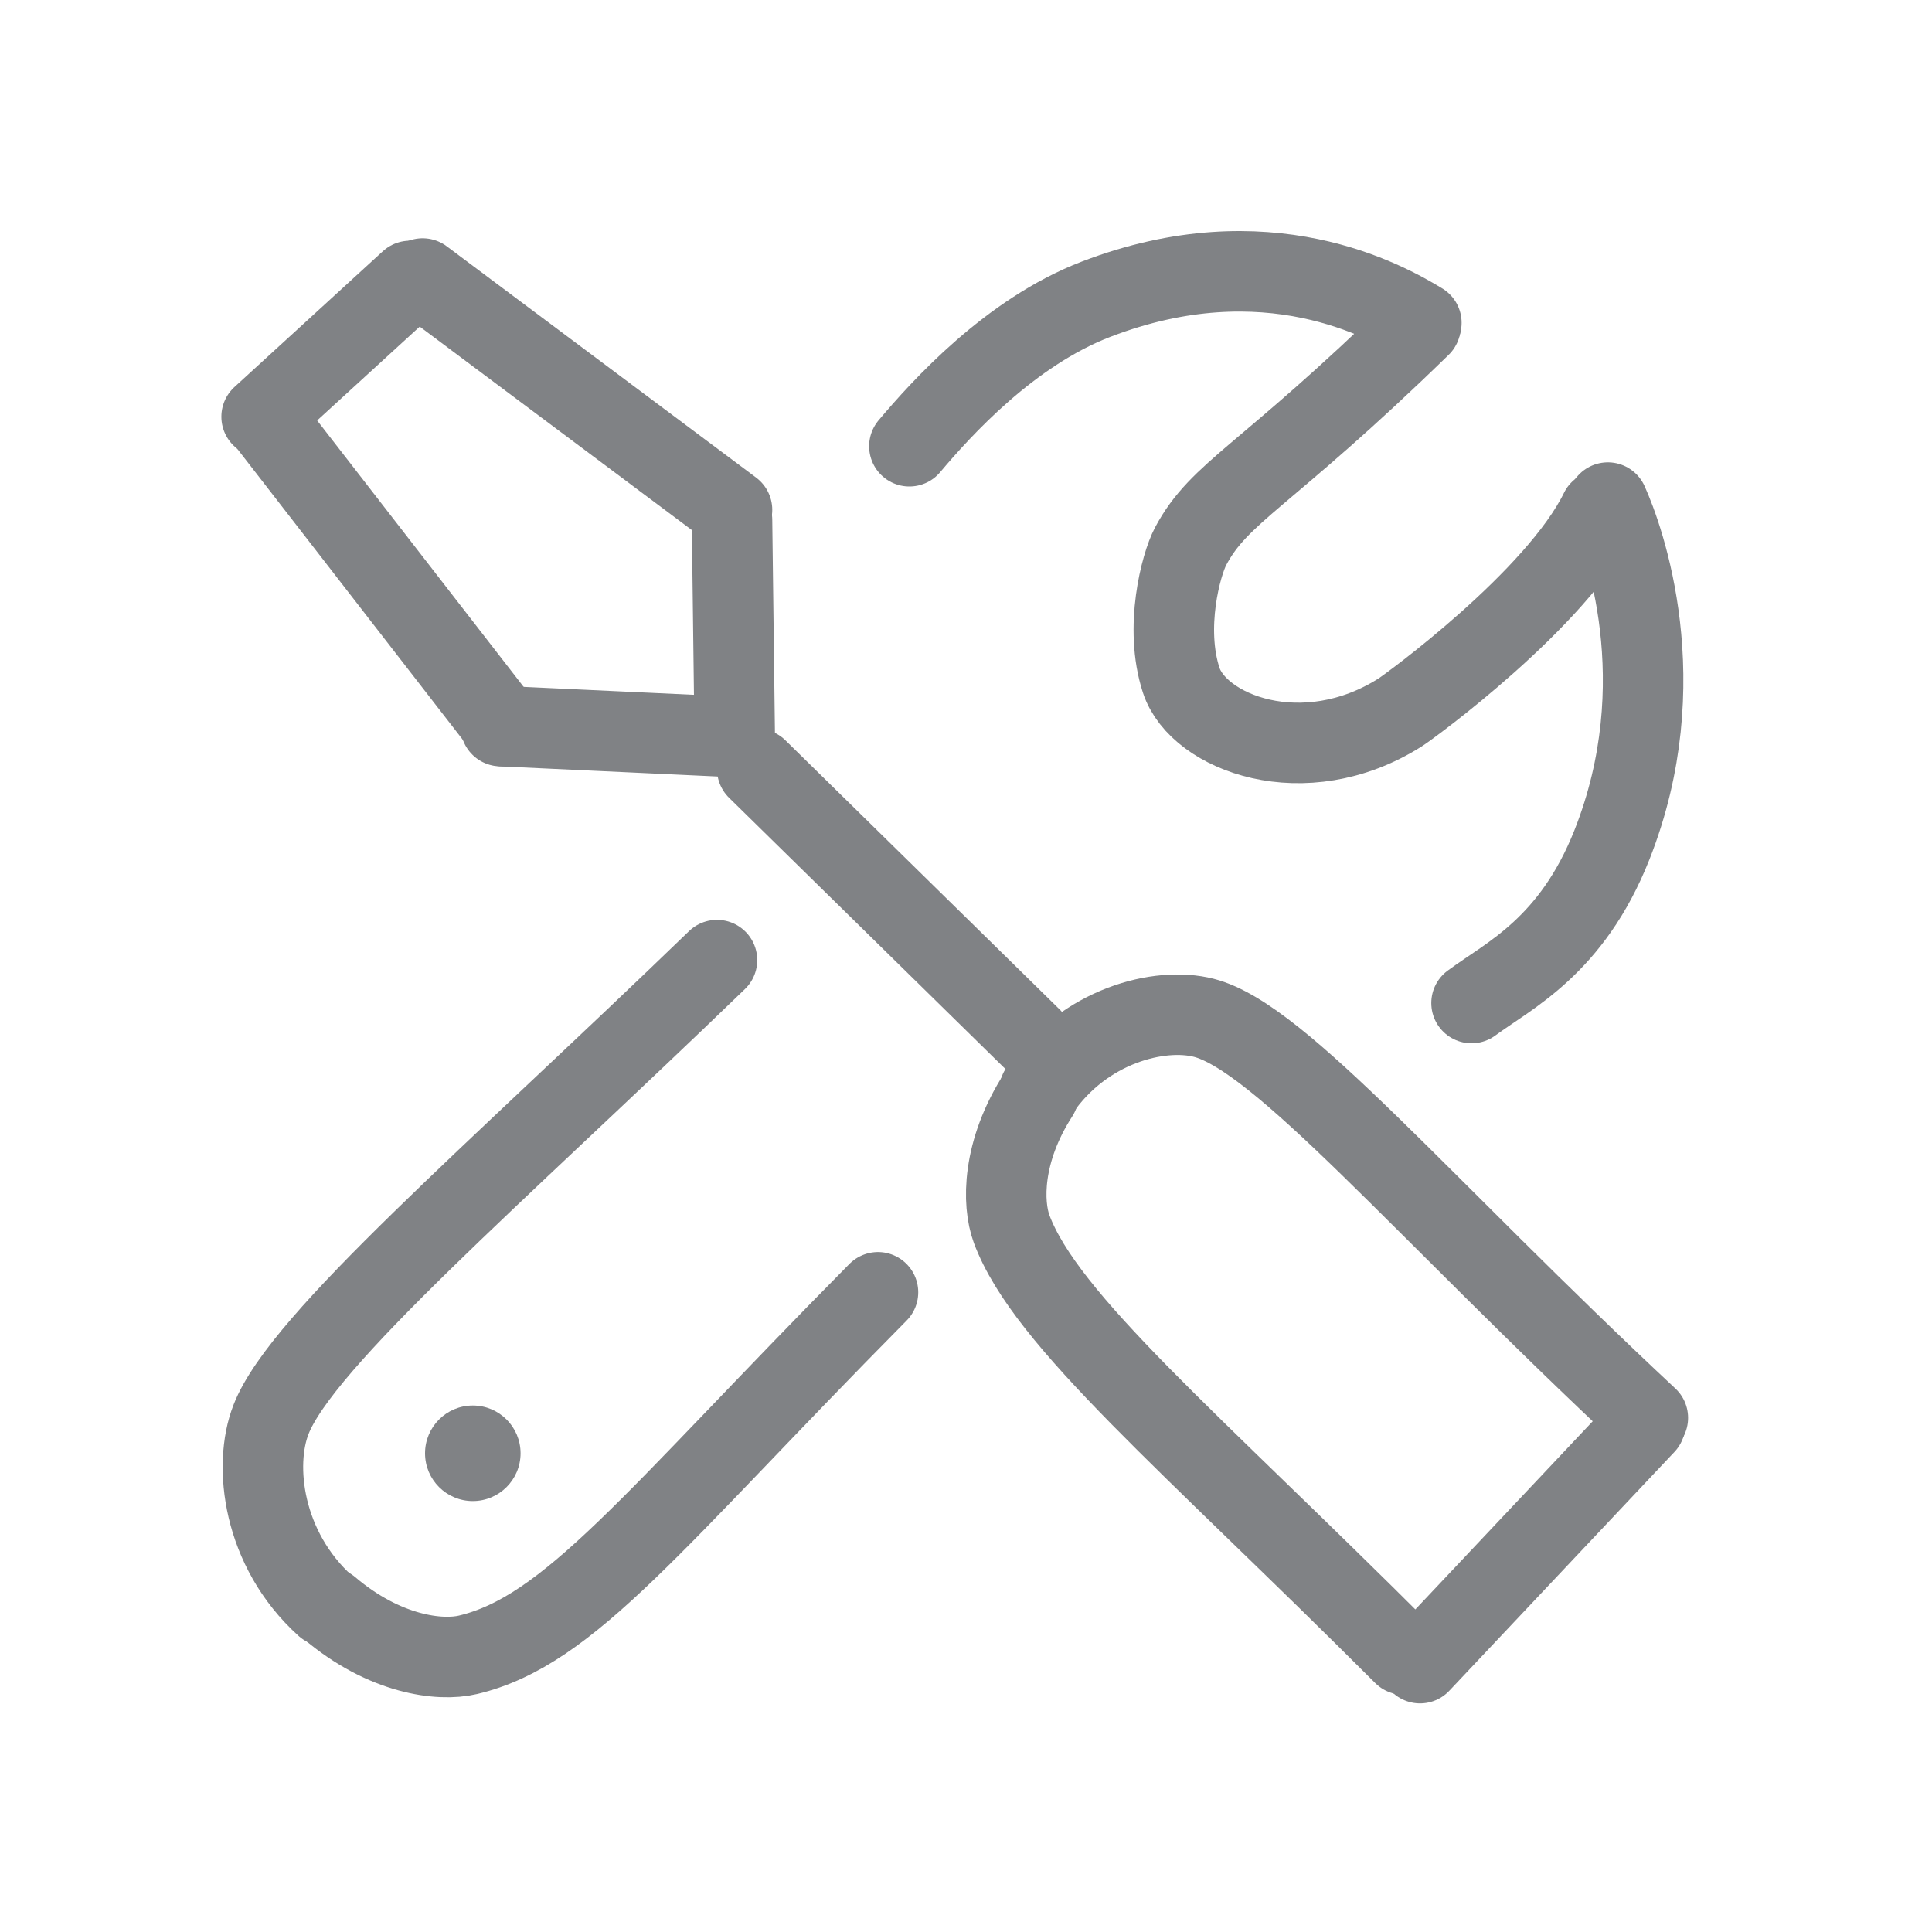
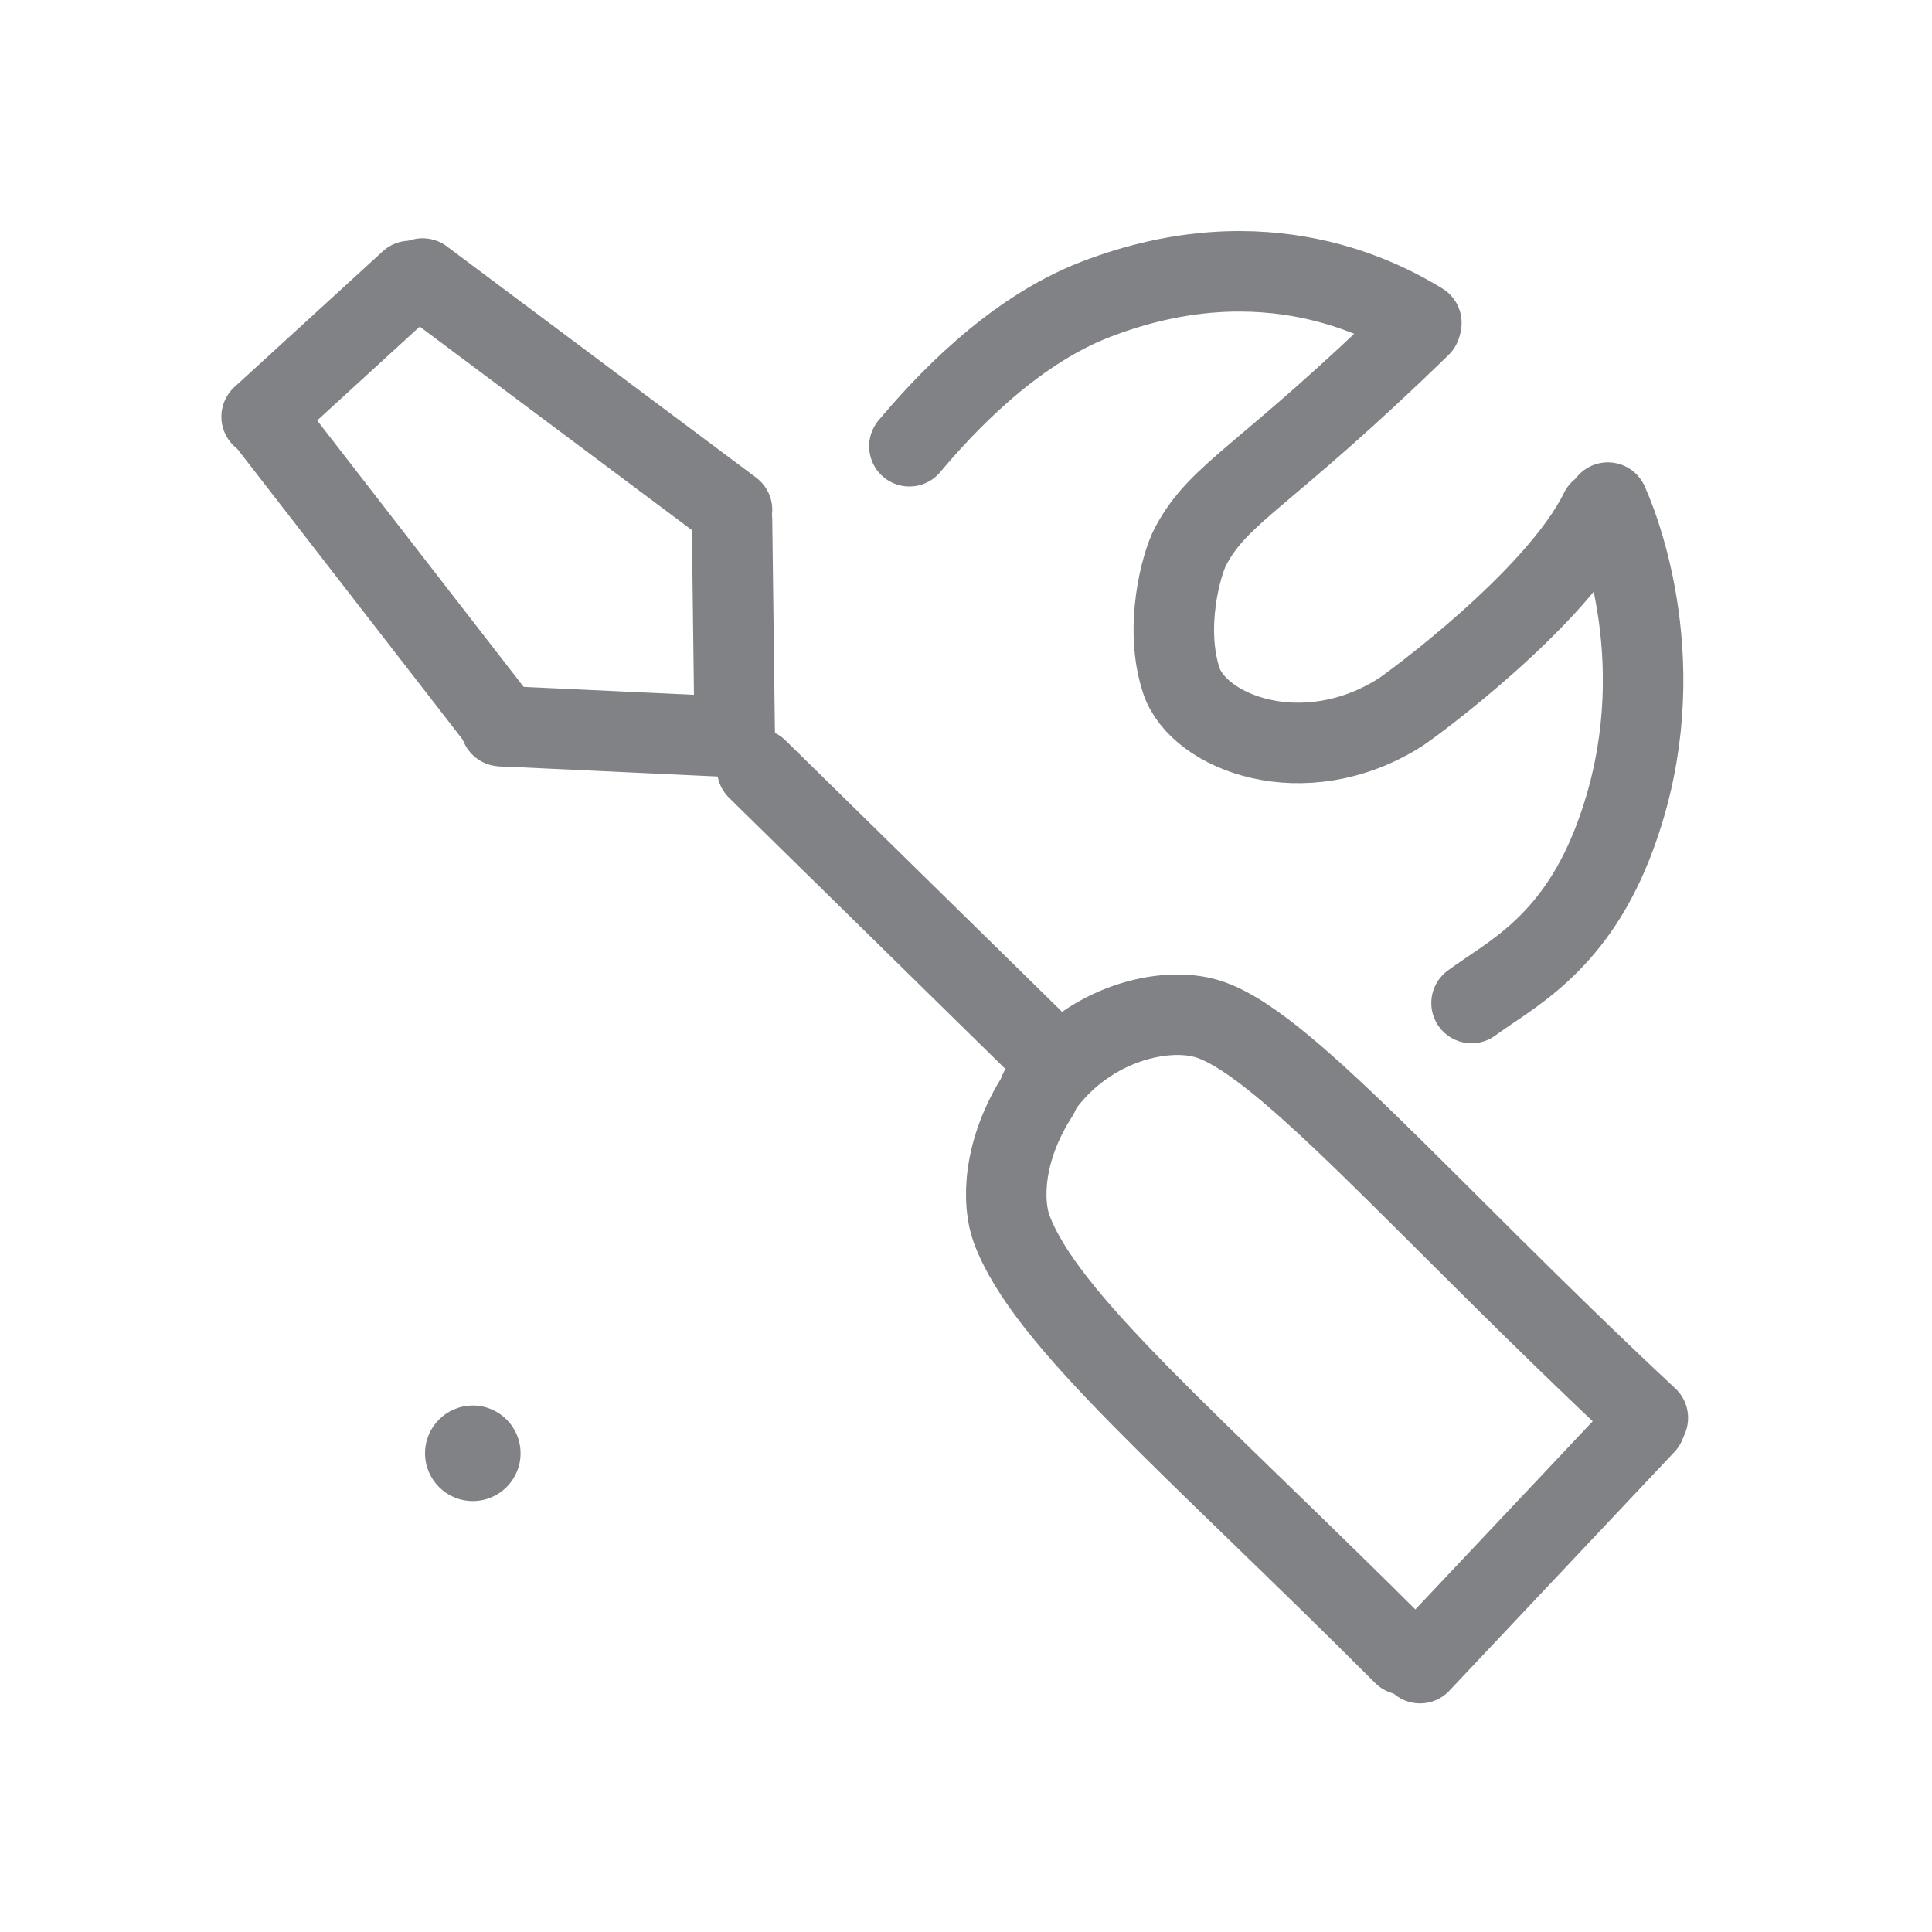
<svg xmlns="http://www.w3.org/2000/svg" id="Layer_2" data-name="Layer 2" viewBox="0 0 72 72">
  <defs>
    <style> .cls-1 { fill: none; stroke: #808285; stroke-linecap: round; stroke-miterlimit: 10; stroke-width: 3px; } .cls-2 { fill: #808285; stroke-width: 0px; } </style>
  </defs>
  <path class="cls-1" d="M52.94,12.15c-5.83,5.68-7.48,6.16-8.57,8.21-.36.68-.99,3.03-.35,4.99s4.57,3.47,8.16,1.2c.32-.2,5.84-4.22,7.45-7.52" />
  <path class="cls-1" d="M52.97,12.03c-1.29-.78-5.75-3.33-12.12-.88-3.21,1.23-5.77,4.07-6.96,5.48" />
  <path class="cls-1" d="M59.92,18.73c.59,1.3,2.55,6.7.15,12.76-1.5,3.78-3.84,4.86-5.23,5.89" />
-   <path class="cls-1" d="M26.72,35.78c-8.34,8.06-15.47,14.16-16.62,17.12-.67,1.71-.32,4.83,2.03,6.95" />
-   <path class="cls-1" d="M32.72,48.16c-8.44,8.53-11.48,12.61-15.28,13.51-1.05.25-3.11,0-5.17-1.75" />
  <circle class="cls-2" cx="17.62" cy="54.16" r="1.78" />
  <line class="cls-1" x1="28.22" y1="28.66" x2="38.44" y2="38.69" />
  <line class="cls-1" x1="27.28" y1="19.38" x2="27.38" y2="27.34" />
  <line class="cls-1" x1="15.75" y1="10.38" x2="27.28" y2="19" />
  <line class="cls-1" x1="9.75" y1="15.53" x2="15.28" y2="10.47" />
  <line class="cls-1" x1="18.75" y1="27.06" x2="10.03" y2="15.81" />
  <line class="cls-1" x1="26.81" y1="27.44" x2="18.66" y2="27.06" />
  <path class="cls-1" d="M61.41,52.84c-8.44-7.88-13.7-14.19-16.55-14.91-1.64-.42-4.45.28-6.12,2.71" />
  <path class="cls-1" d="M52.31,61.66c-7.97-7.97-13.34-12.44-14.61-15.86-.35-.95-.37-2.89,1-5.01" />
  <line class="cls-1" x1="52.92" y1="61.98" x2="61.31" y2="53.08" />
</svg>